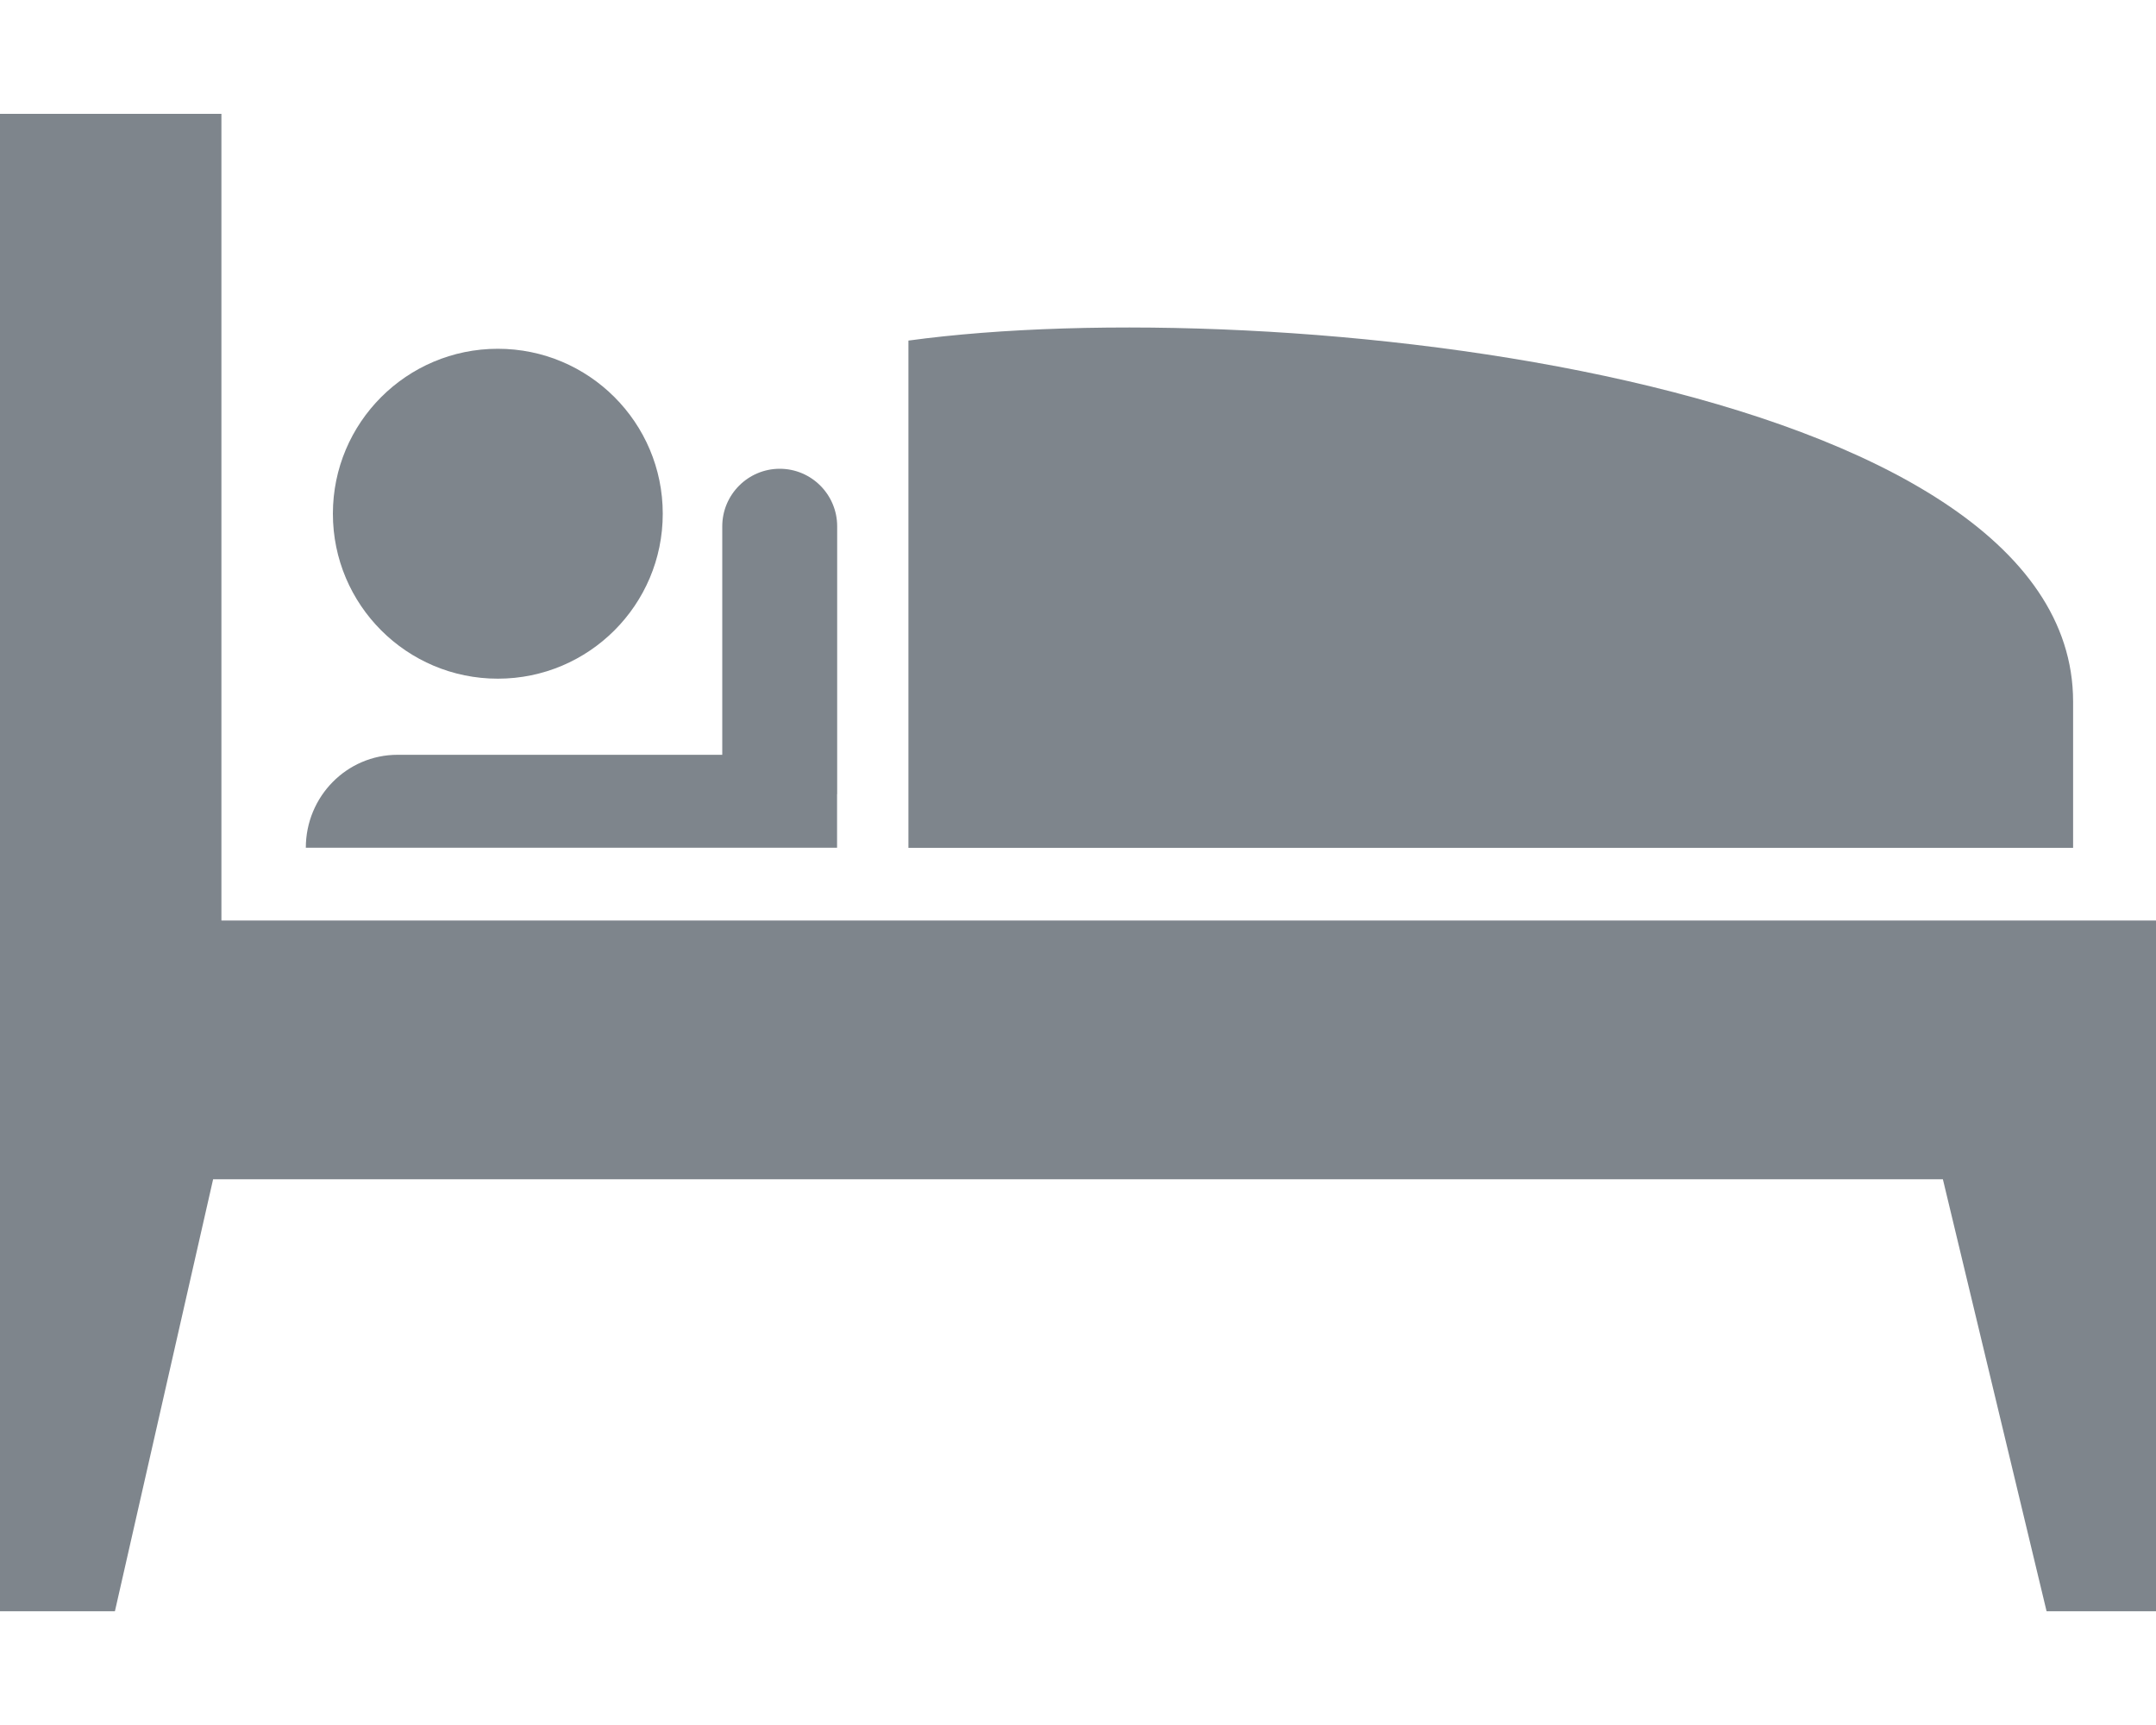
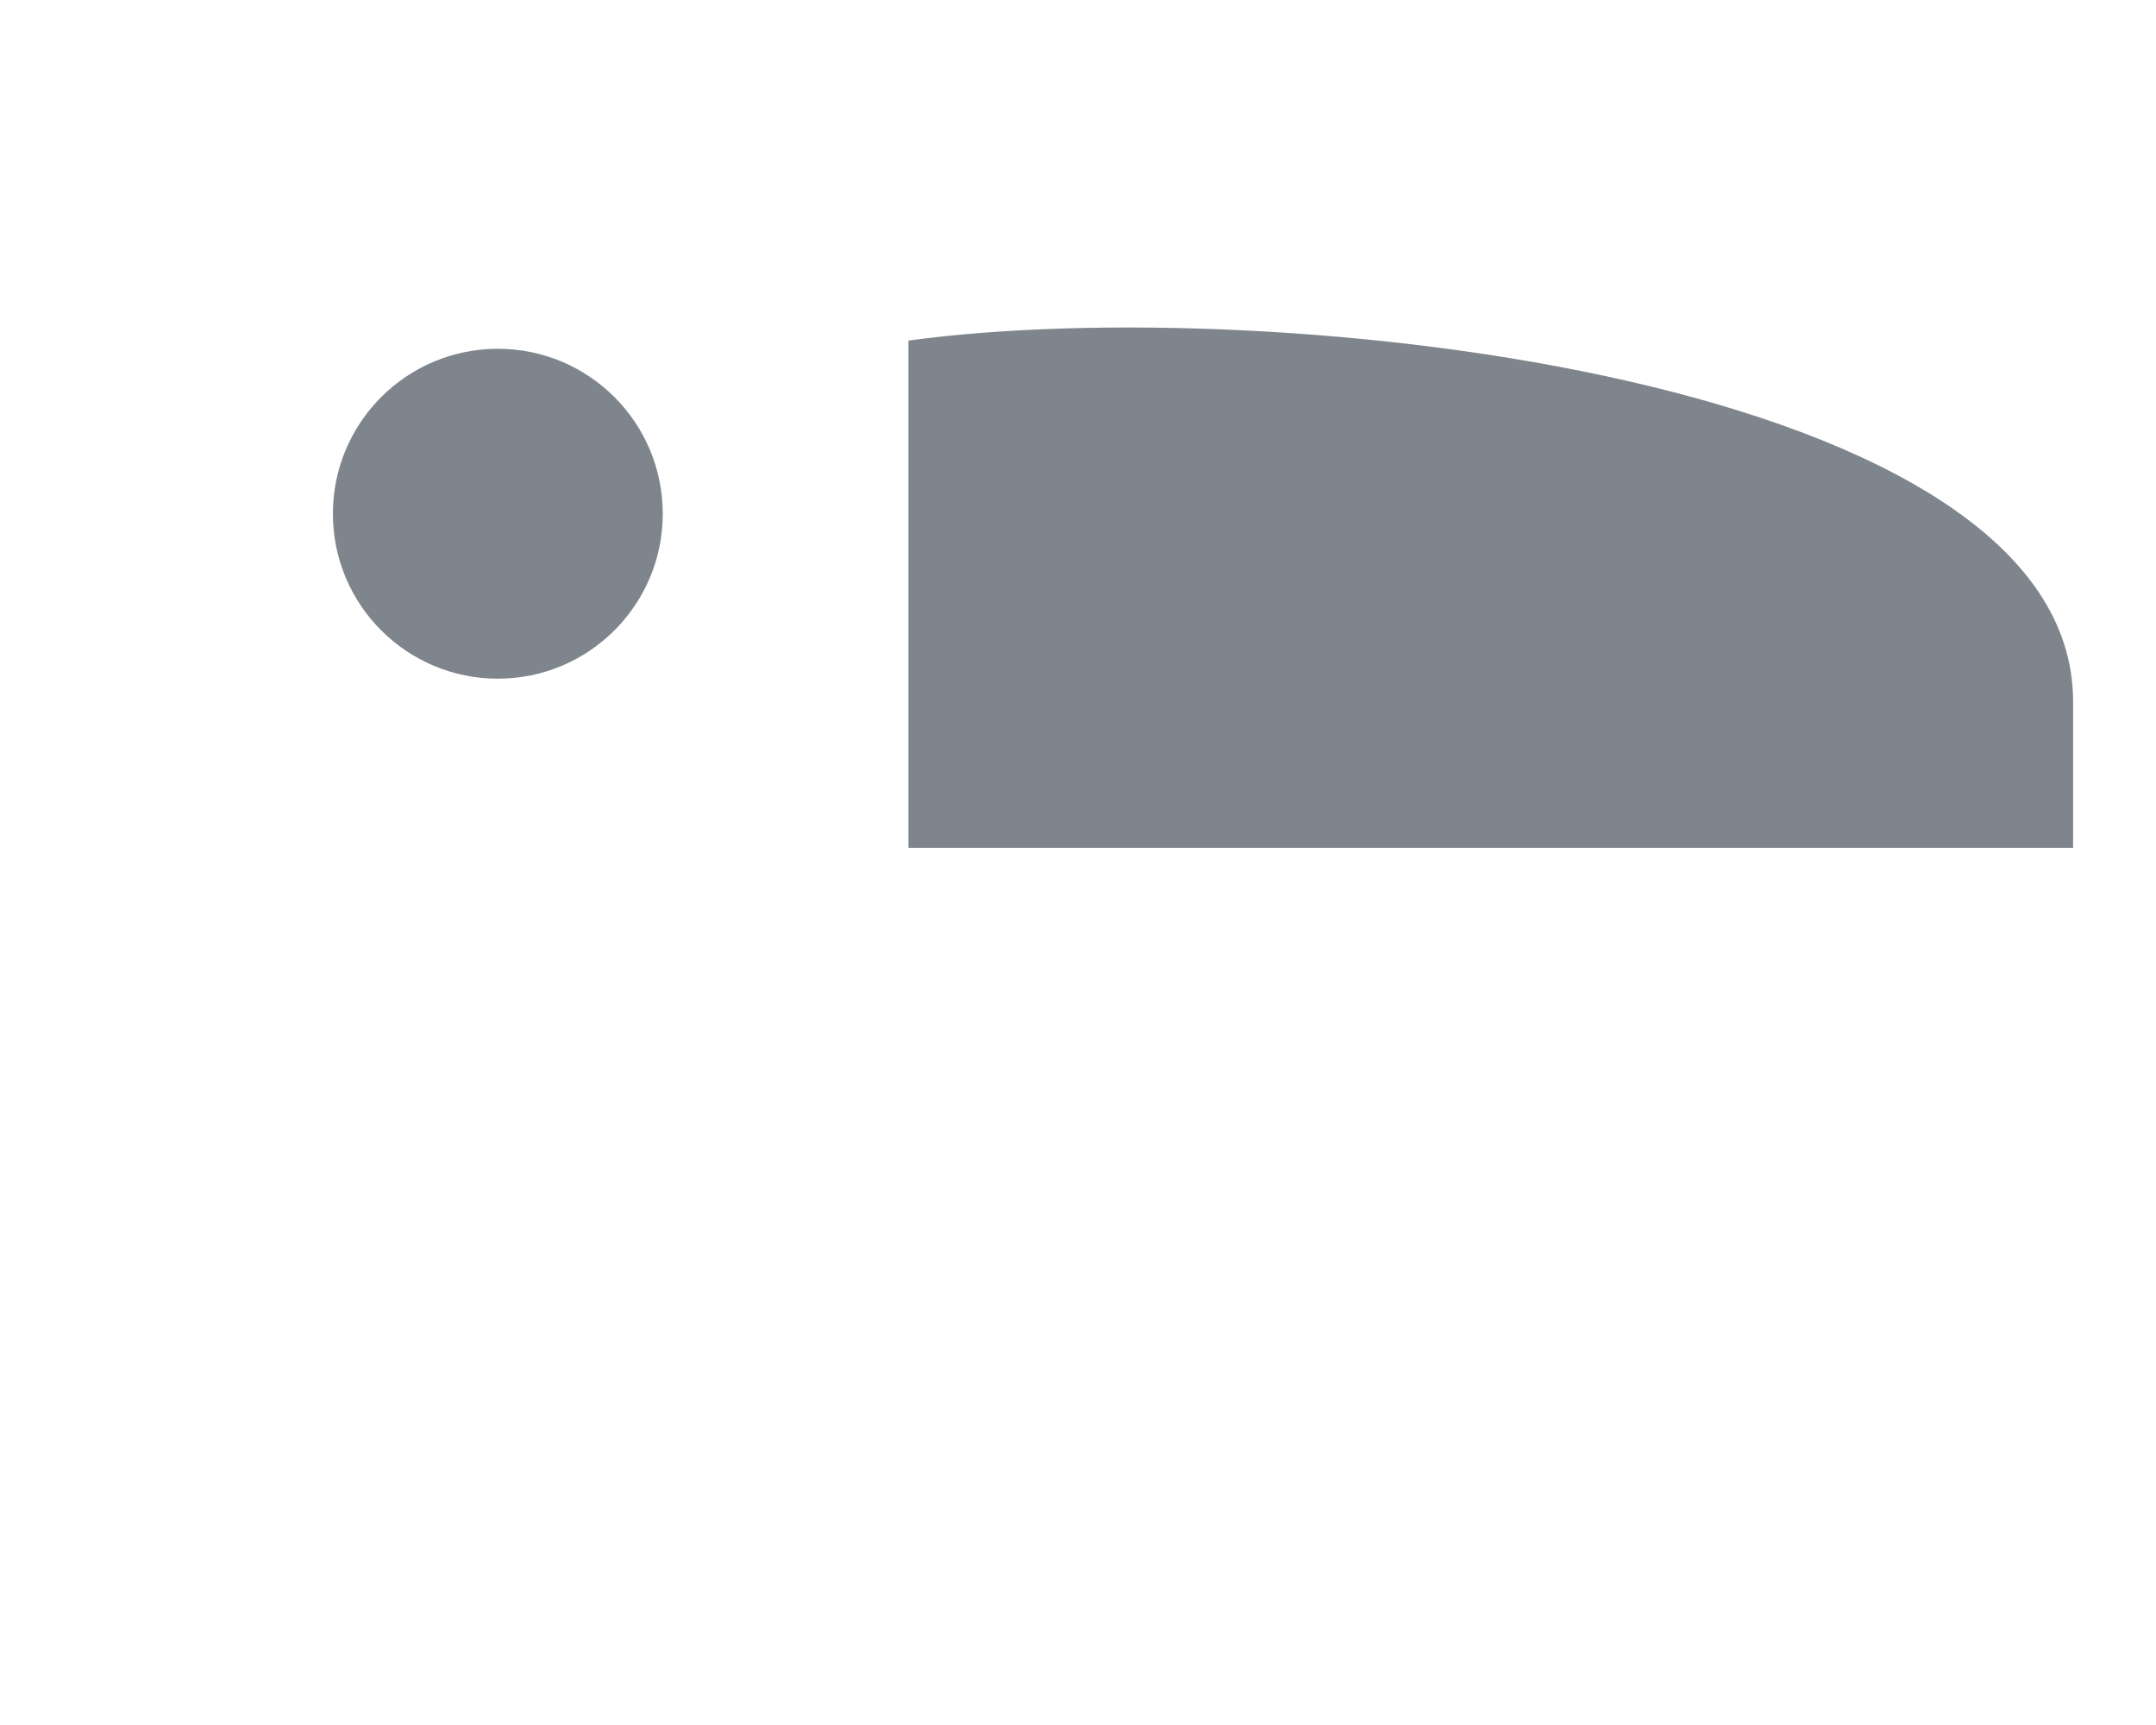
<svg xmlns="http://www.w3.org/2000/svg" version="1.1" id="Layer_1" x="0px" y="0px" width="20px" height="16px" viewBox="-1 0 20 16" enable-background="new -1 0 20 16" xml:space="preserve">
  <g opacity="0.7">
    <path fill="#47515B" d="M18.231,6.508c0-2.999-7.406-3.813-10.804-3.349c0,1.338,0,4.705,0,4.705h10.804   C18.231,7.864,18.231,7.365,18.231,6.508z" />
-     <polygon fill="#47515B" points="1.054,8.538 1.054,1.056 -1,1.056 -1,14.945 0.066,14.945 0.977,10.938 17.023,10.938    17.985,14.945 19,14.945 19,8.538  " />
    <circle fill="#47515B" cx="3.618" cy="4.765" r="1.53" />
-     <path fill="#47515B" d="M6.766,7.366V7.001V4.882c0-0.294-0.238-0.534-0.533-0.534c-0.293,0-0.533,0.239-0.533,0.534v2.119H2.688   c-0.471,0-0.851,0.387-0.851,0.862h4.928V7.366z" />
  </g>
</svg>